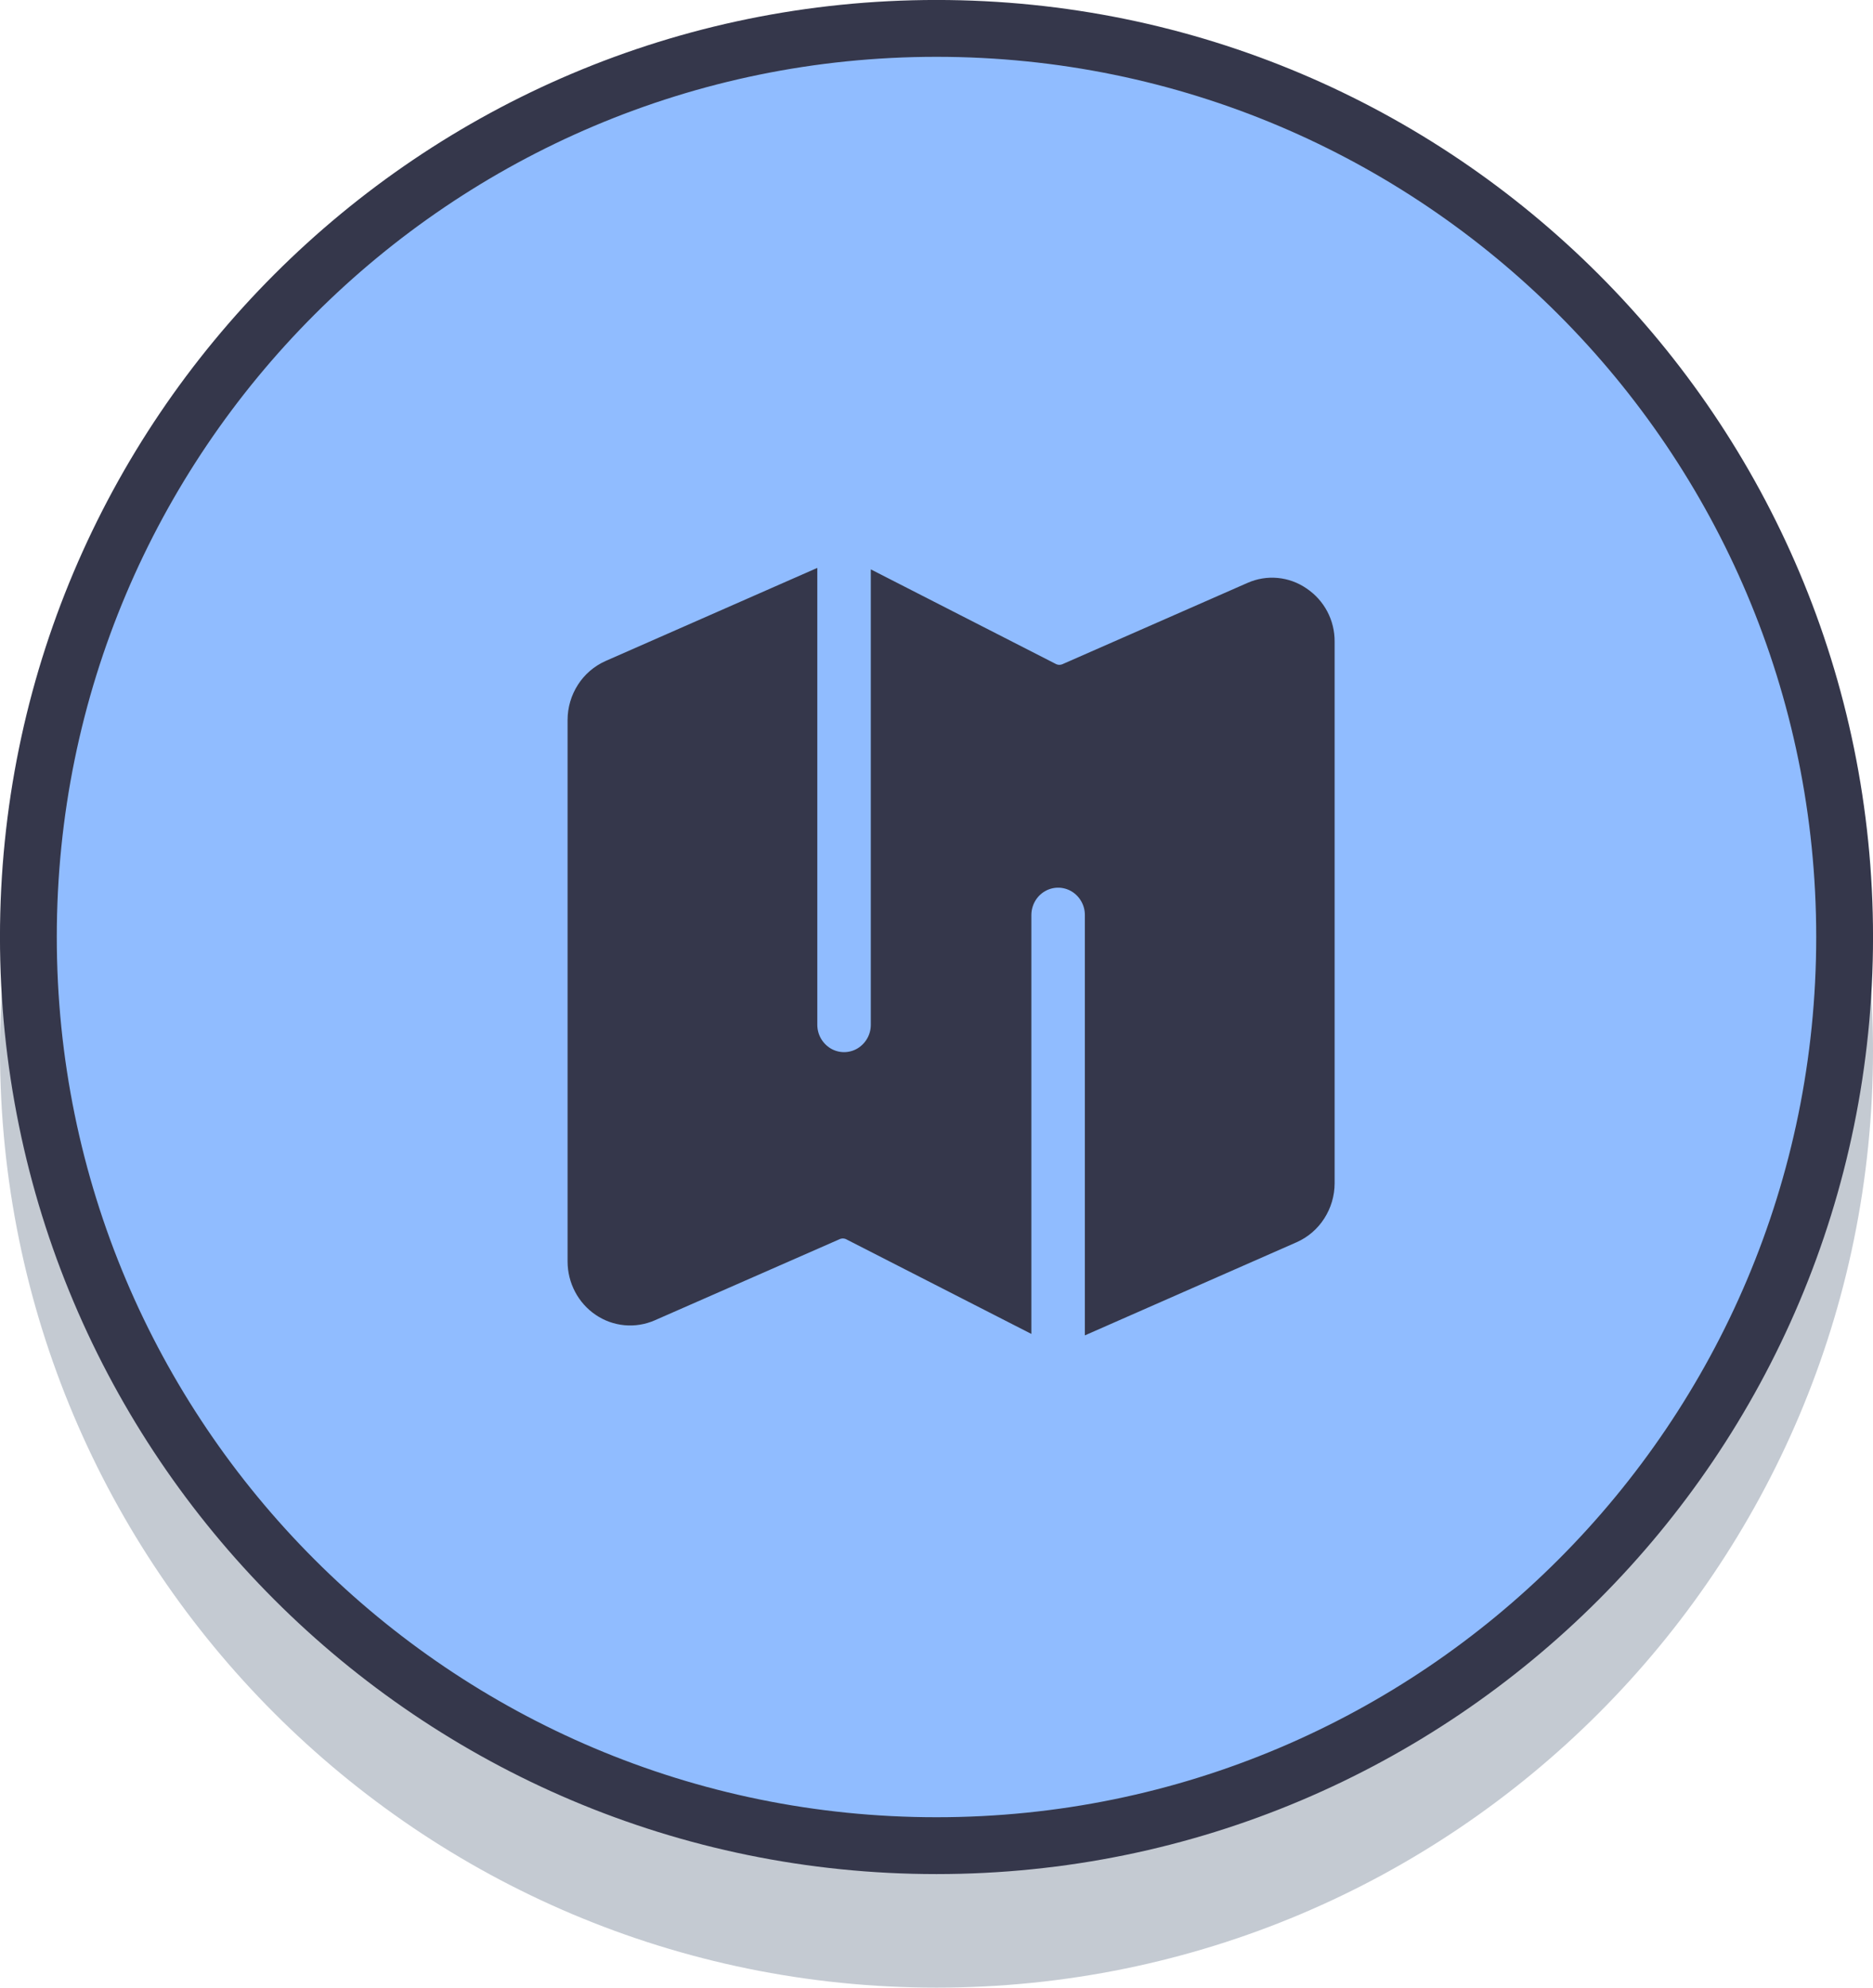
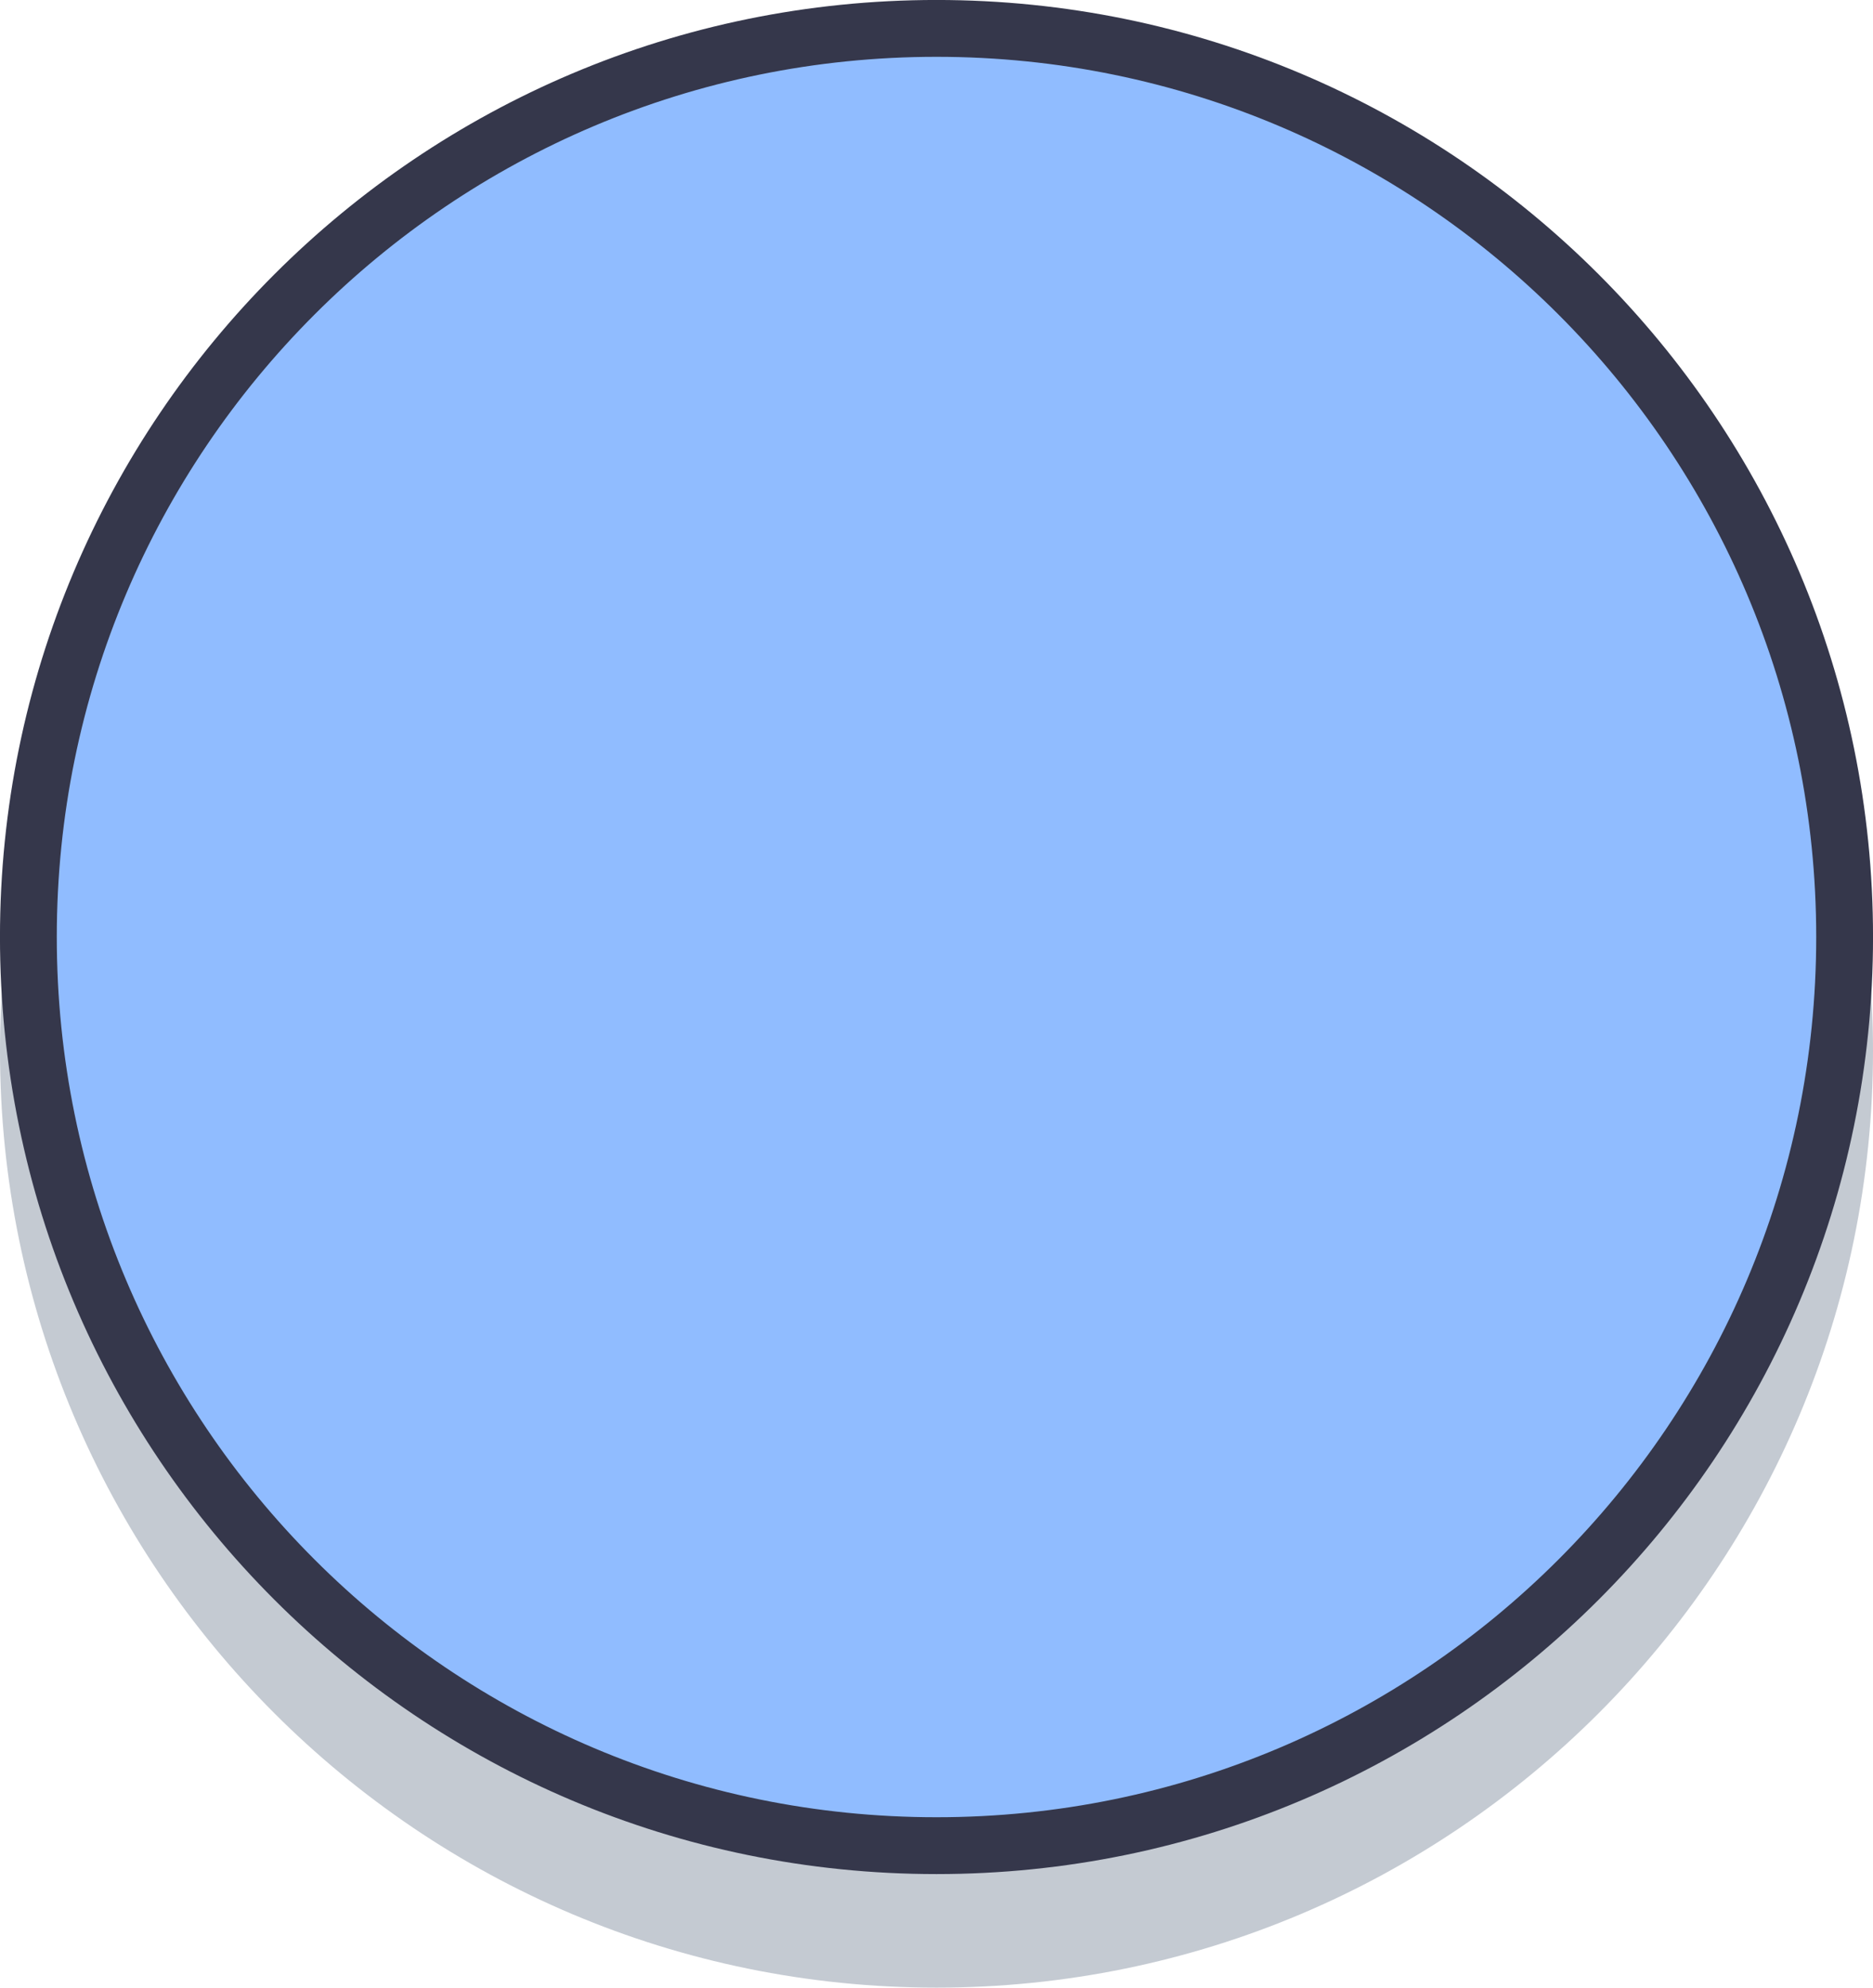
<svg xmlns="http://www.w3.org/2000/svg" width="66" height="70" viewBox="0 0 66 70" fill="none">
  <path d="M33 70C51.225 70 66 55.225 66 37C66 18.775 51.225 4 33 4C14.775 4 0 18.775 0 37C0 55.225 14.775 70 33 70Z" fill="#C4CAD2" />
  <path d="M33 65C50.673 65 65 50.673 65 33C65 15.327 50.673 1 33 1C15.327 1 1 15.327 1 33C1 50.673 15.327 65 33 65Z" fill="#90BCFF" stroke="#35374B" stroke-width="2.002" />
-   <path d="M46.035 20.721C45.734 20.514 45.386 20.388 45.023 20.354C44.66 20.32 44.294 20.38 43.96 20.528L37.45 23.386C37.408 23.406 37.362 23.415 37.316 23.413C37.27 23.411 37.225 23.397 37.185 23.373L30.685 20.052V36.089C30.686 36.257 30.643 36.423 30.56 36.569C30.477 36.716 30.358 36.838 30.214 36.925C30.071 37.009 29.909 37.054 29.743 37.054C29.577 37.054 29.414 37.009 29.272 36.925C29.128 36.838 29.008 36.716 28.925 36.569C28.843 36.423 28.8 36.257 28.8 36.089V20L21.332 23.282C20.936 23.46 20.599 23.749 20.365 24.115C20.127 24.485 20.001 24.915 20 25.355V44.429C20.002 45.186 20.374 45.89 20.991 46.307C21.293 46.512 21.641 46.637 22.004 46.671C22.367 46.705 22.733 46.646 23.067 46.501L29.58 43.644H29.579C29.621 43.624 29.667 43.614 29.713 43.617C29.759 43.619 29.804 43.633 29.843 43.657L36.343 46.978V32.227C36.343 31.883 36.523 31.563 36.815 31.391C36.957 31.307 37.12 31.262 37.286 31.262C37.452 31.262 37.614 31.307 37.757 31.391C37.901 31.477 38.021 31.6 38.103 31.747C38.186 31.893 38.229 32.059 38.228 32.227V47.029L45.696 43.746C46.093 43.569 46.429 43.279 46.663 42.913C46.901 42.544 47.028 42.114 47.029 41.674V22.6C47.032 22.229 46.944 21.863 46.77 21.534C46.597 21.206 46.343 20.927 46.035 20.721Z" fill="#35374B" />
</svg>